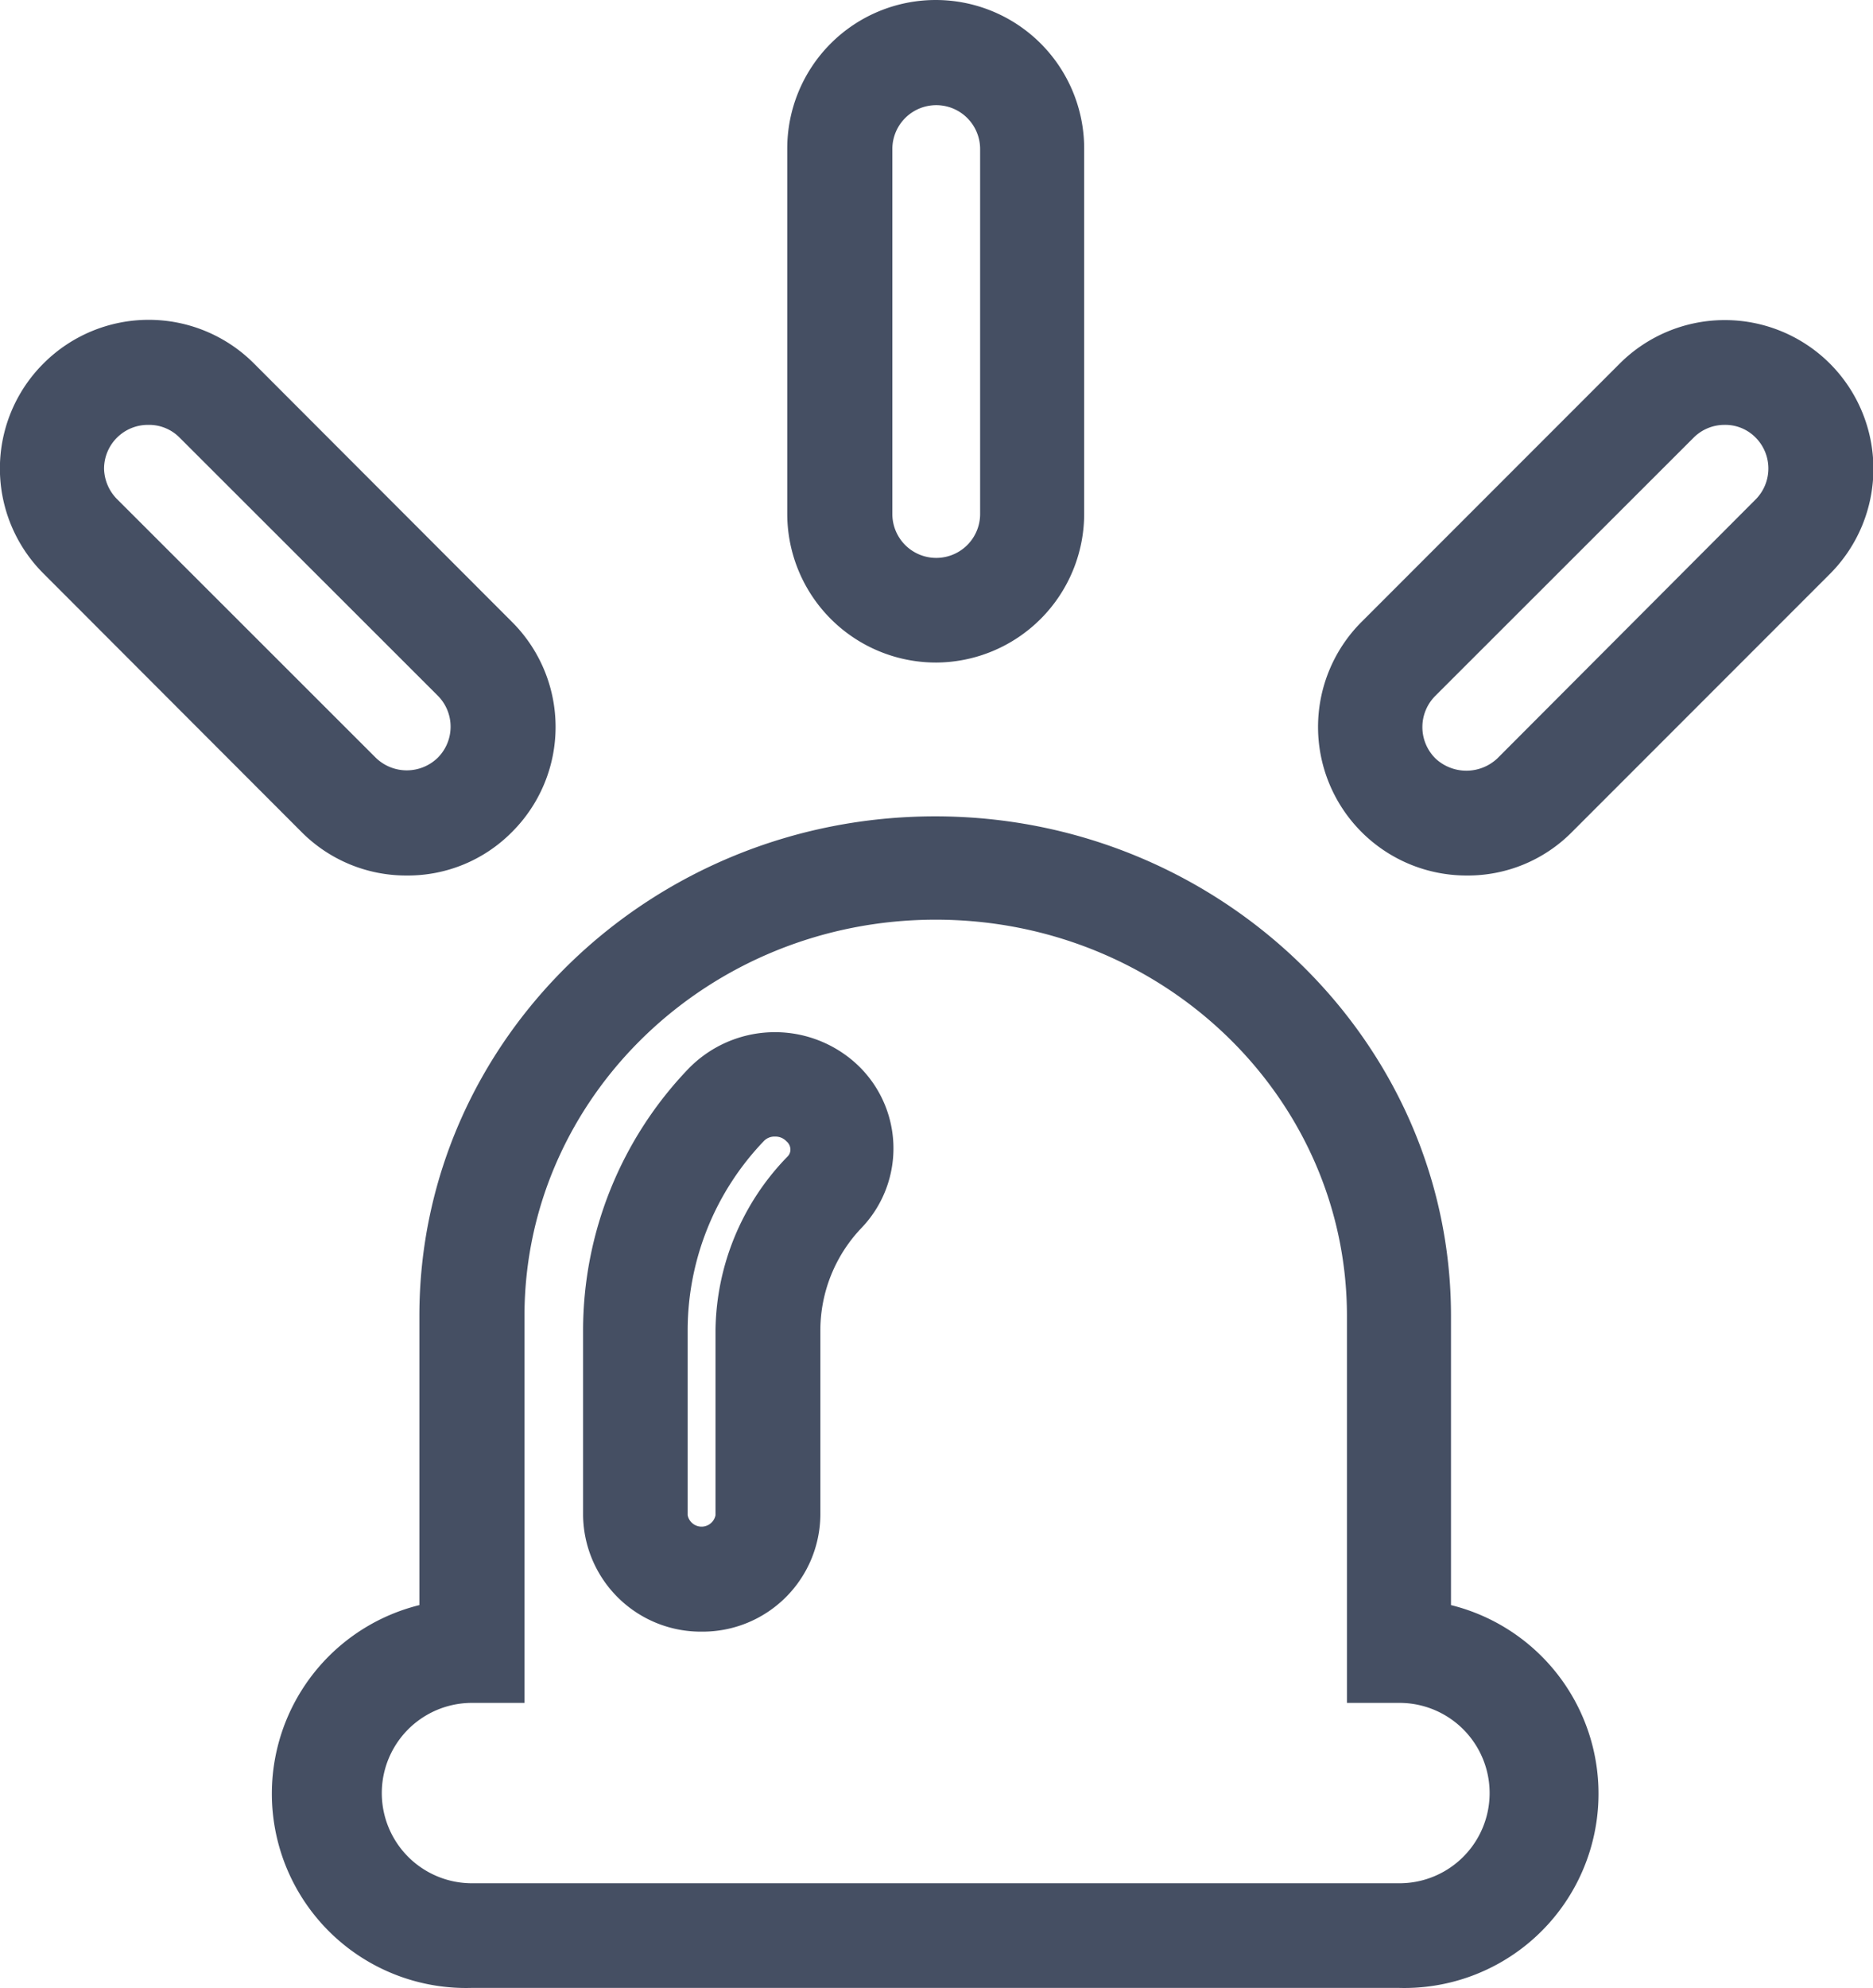
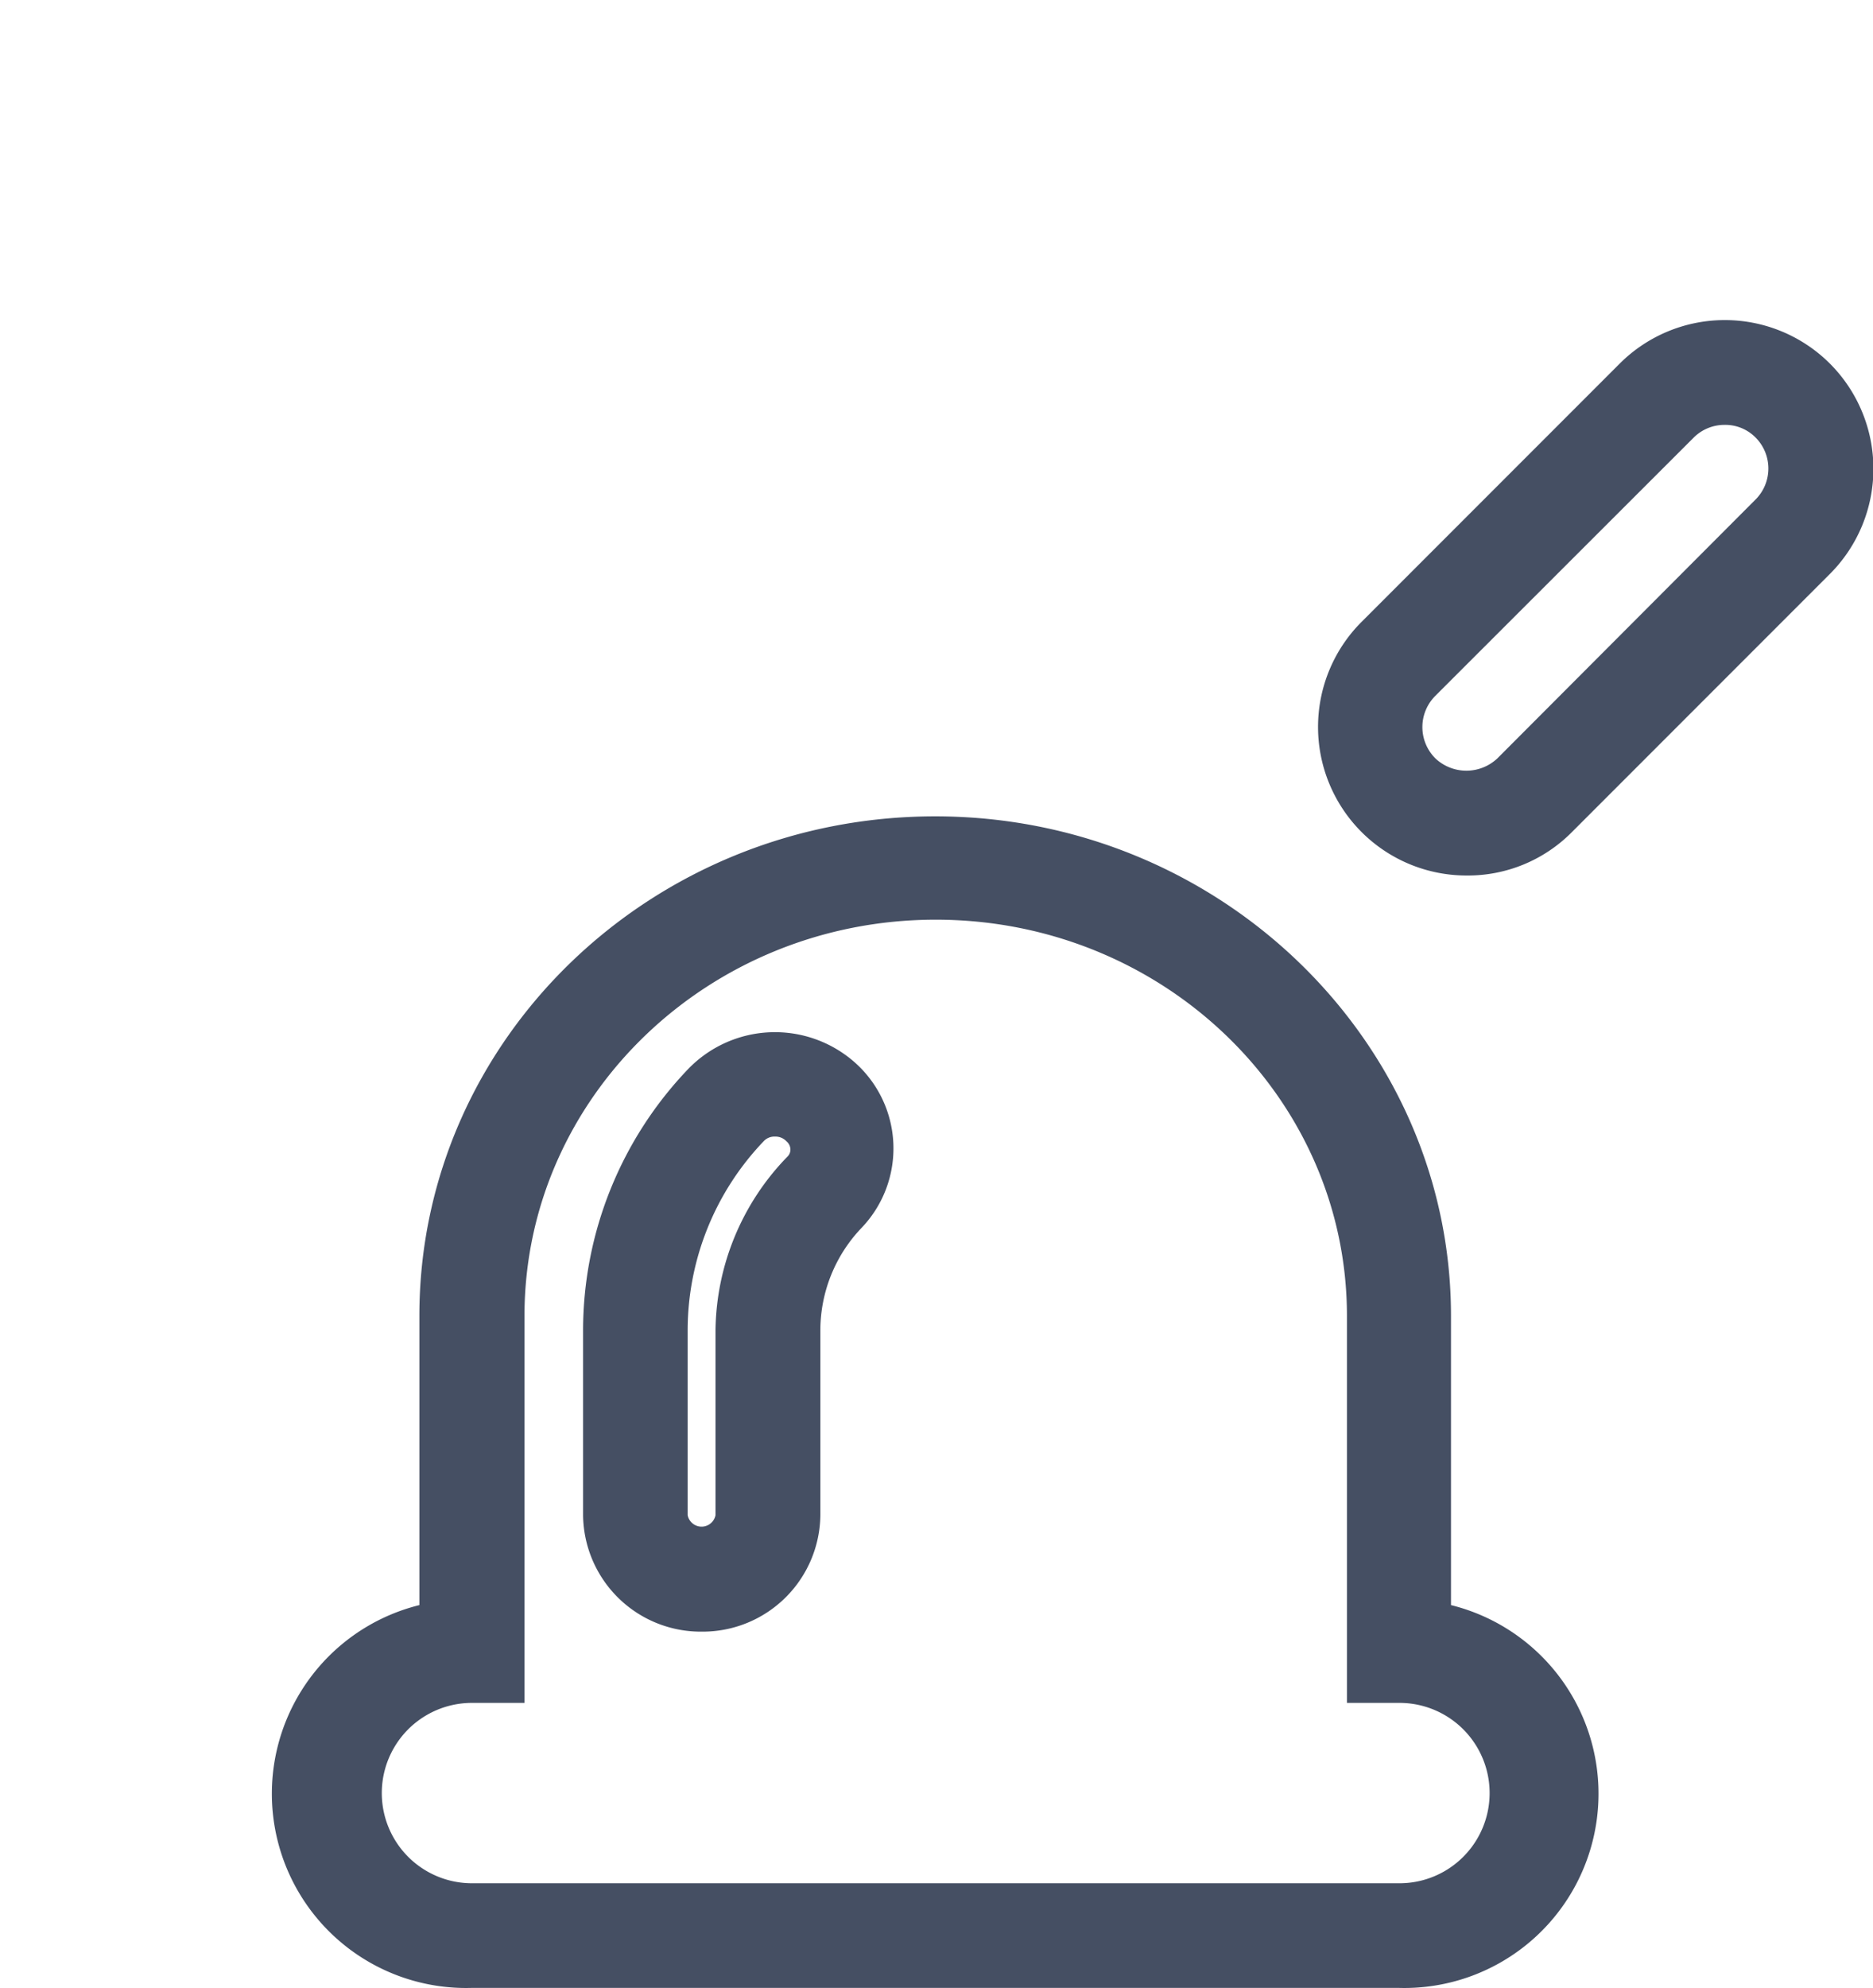
<svg xmlns="http://www.w3.org/2000/svg" id="katman_1" data-name="katman 1" viewBox="0 0 71.28 75.61">
  <defs>
    <style>.cls-1{fill:#454f63;}</style>
  </defs>
  <path class="cls-1" d="M57.3,75.61H22a7.39,7.39,0,0,1-2-14.56v-11c0-10.5,8.81-19,19.63-19s19.63,8.55,19.63,19v11a7.39,7.39,0,0,1-2,14.56ZM22,64.77a3.43,3.43,0,1,0,0,6.86H57.3a3.43,3.43,0,1,0,0-6.86h-2V50.05c0-8.31-7-15.07-15.65-15.07S24,41.74,24,50.05V64.77Zm8.74-2.71a4.48,4.48,0,0,1-4.51-4.43V50.58a14.39,14.39,0,0,1,4-9.92,4.59,4.59,0,0,1,6.33-.26,4.37,4.37,0,0,1,.27,6.3,5.65,5.65,0,0,0-1.57,3.88v7.05A4.48,4.48,0,0,1,30.76,62.06Zm2.78-18.83a.55.55,0,0,0-.41.17,10.41,10.41,0,0,0-2.9,7.18v7.05a.54.54,0,0,0,1.06,0V50.58A9.62,9.62,0,0,1,34,44a.37.37,0,0,0,.12-.29.41.41,0,0,0-.15-.3A.57.57,0,0,0,33.54,43.23Z" transform="translate(-4.04)" />
-   <path class="cls-1" d="M39.68,25.2A5.66,5.66,0,0,1,34,19.55V5.65a5.65,5.65,0,1,1,11.3,0v13.9A5.66,5.66,0,0,1,39.68,25.2ZM39.68,4A1.67,1.67,0,0,0,38,5.65v13.9a1.67,1.67,0,1,0,3.34,0V5.65A1.67,1.67,0,0,0,39.68,4Z" transform="translate(-4.04)" />
-   <path class="cls-1" d="M19.52,33.3a5.61,5.61,0,0,1-4-1.65L5.7,21.82a5.64,5.64,0,0,1,0-8,5.66,5.66,0,0,1,8,0l9.82,9.83a5.64,5.64,0,0,1,0,8A5.57,5.57,0,0,1,19.52,33.3ZM9.69,16.16A1.67,1.67,0,0,0,8,17.83,1.7,1.7,0,0,0,8.51,19l9.83,9.82a1.69,1.69,0,0,0,2.36,0,1.67,1.67,0,0,0,0-2.36l-9.83-9.82A1.63,1.63,0,0,0,9.69,16.16Z" transform="translate(-4.04)" />
  <path class="cls-1" d="M59.85,33.3a5.65,5.65,0,0,1-4-9.64l9.83-9.83a5.66,5.66,0,0,1,8,0h0a5.66,5.66,0,0,1,0,8l-9.83,9.83A5.57,5.57,0,0,1,59.85,33.3Zm9.82-17.14a1.66,1.66,0,0,0-1.18.49l-9.83,9.82a1.68,1.68,0,0,0,0,2.37,1.72,1.72,0,0,0,2.37,0L70.85,19a1.67,1.67,0,0,0,0-2.36h0A1.62,1.62,0,0,0,69.67,16.16Z" transform="translate(-4.04)" />
</svg>